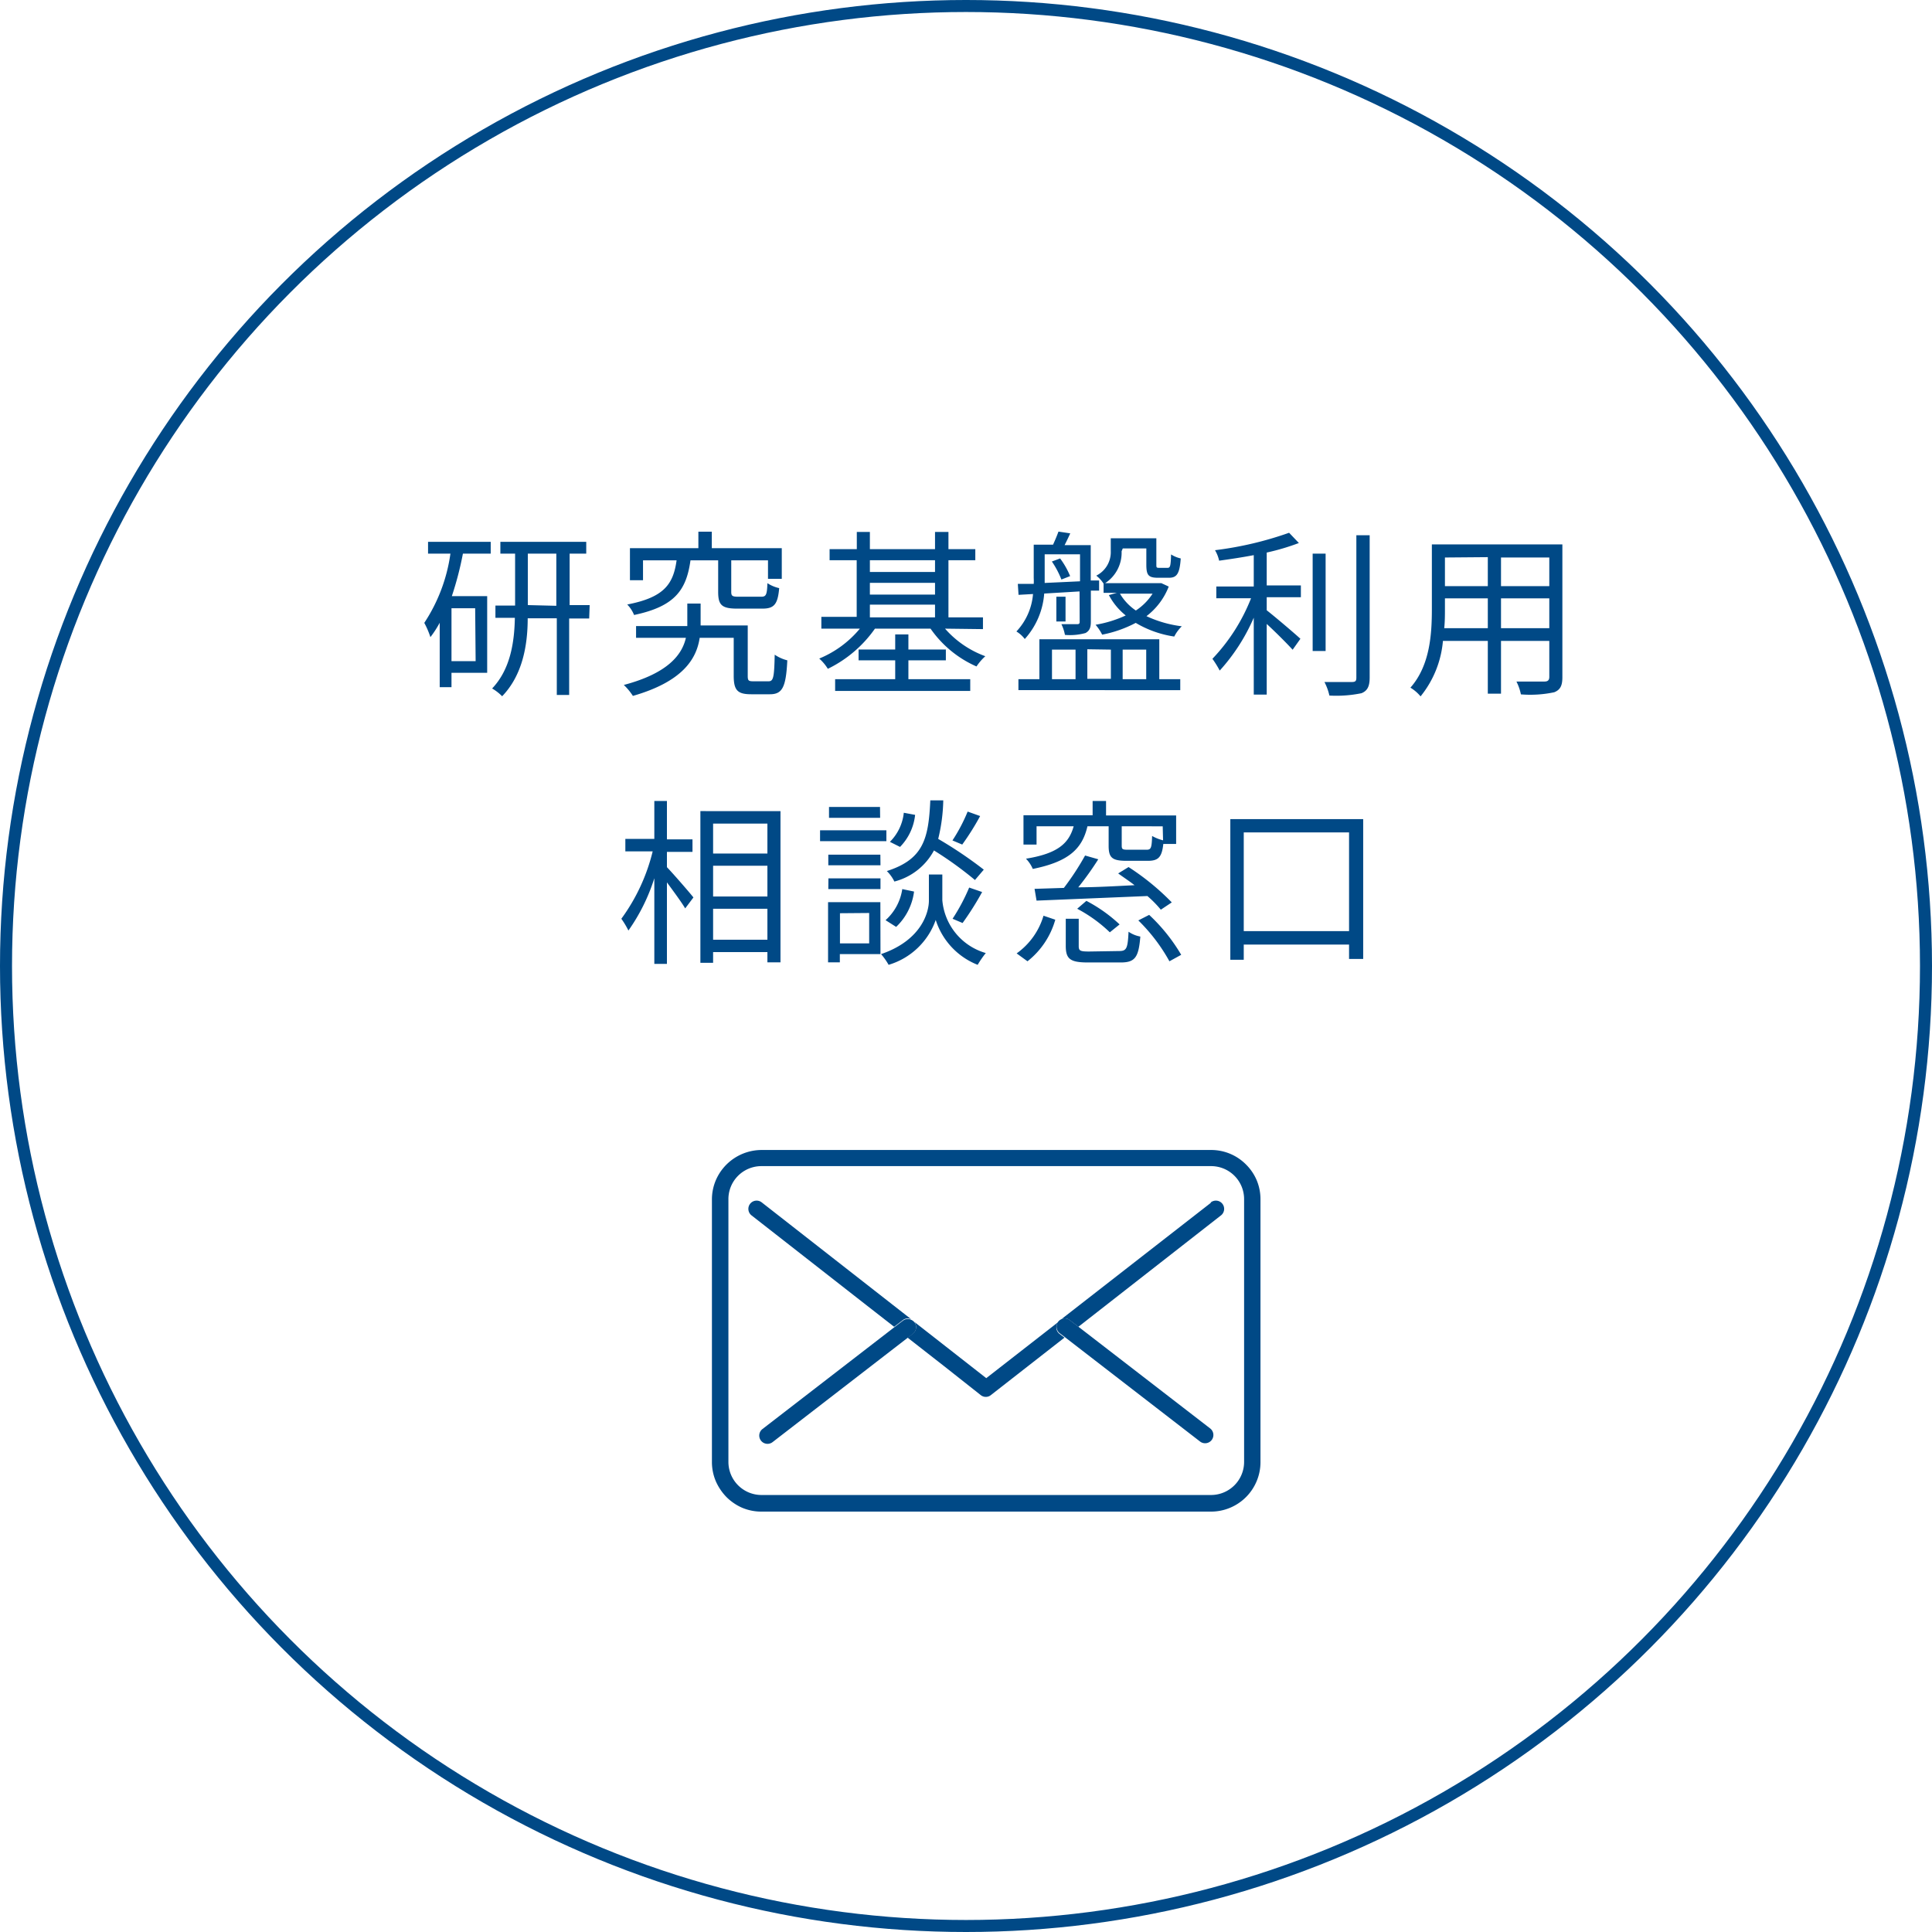
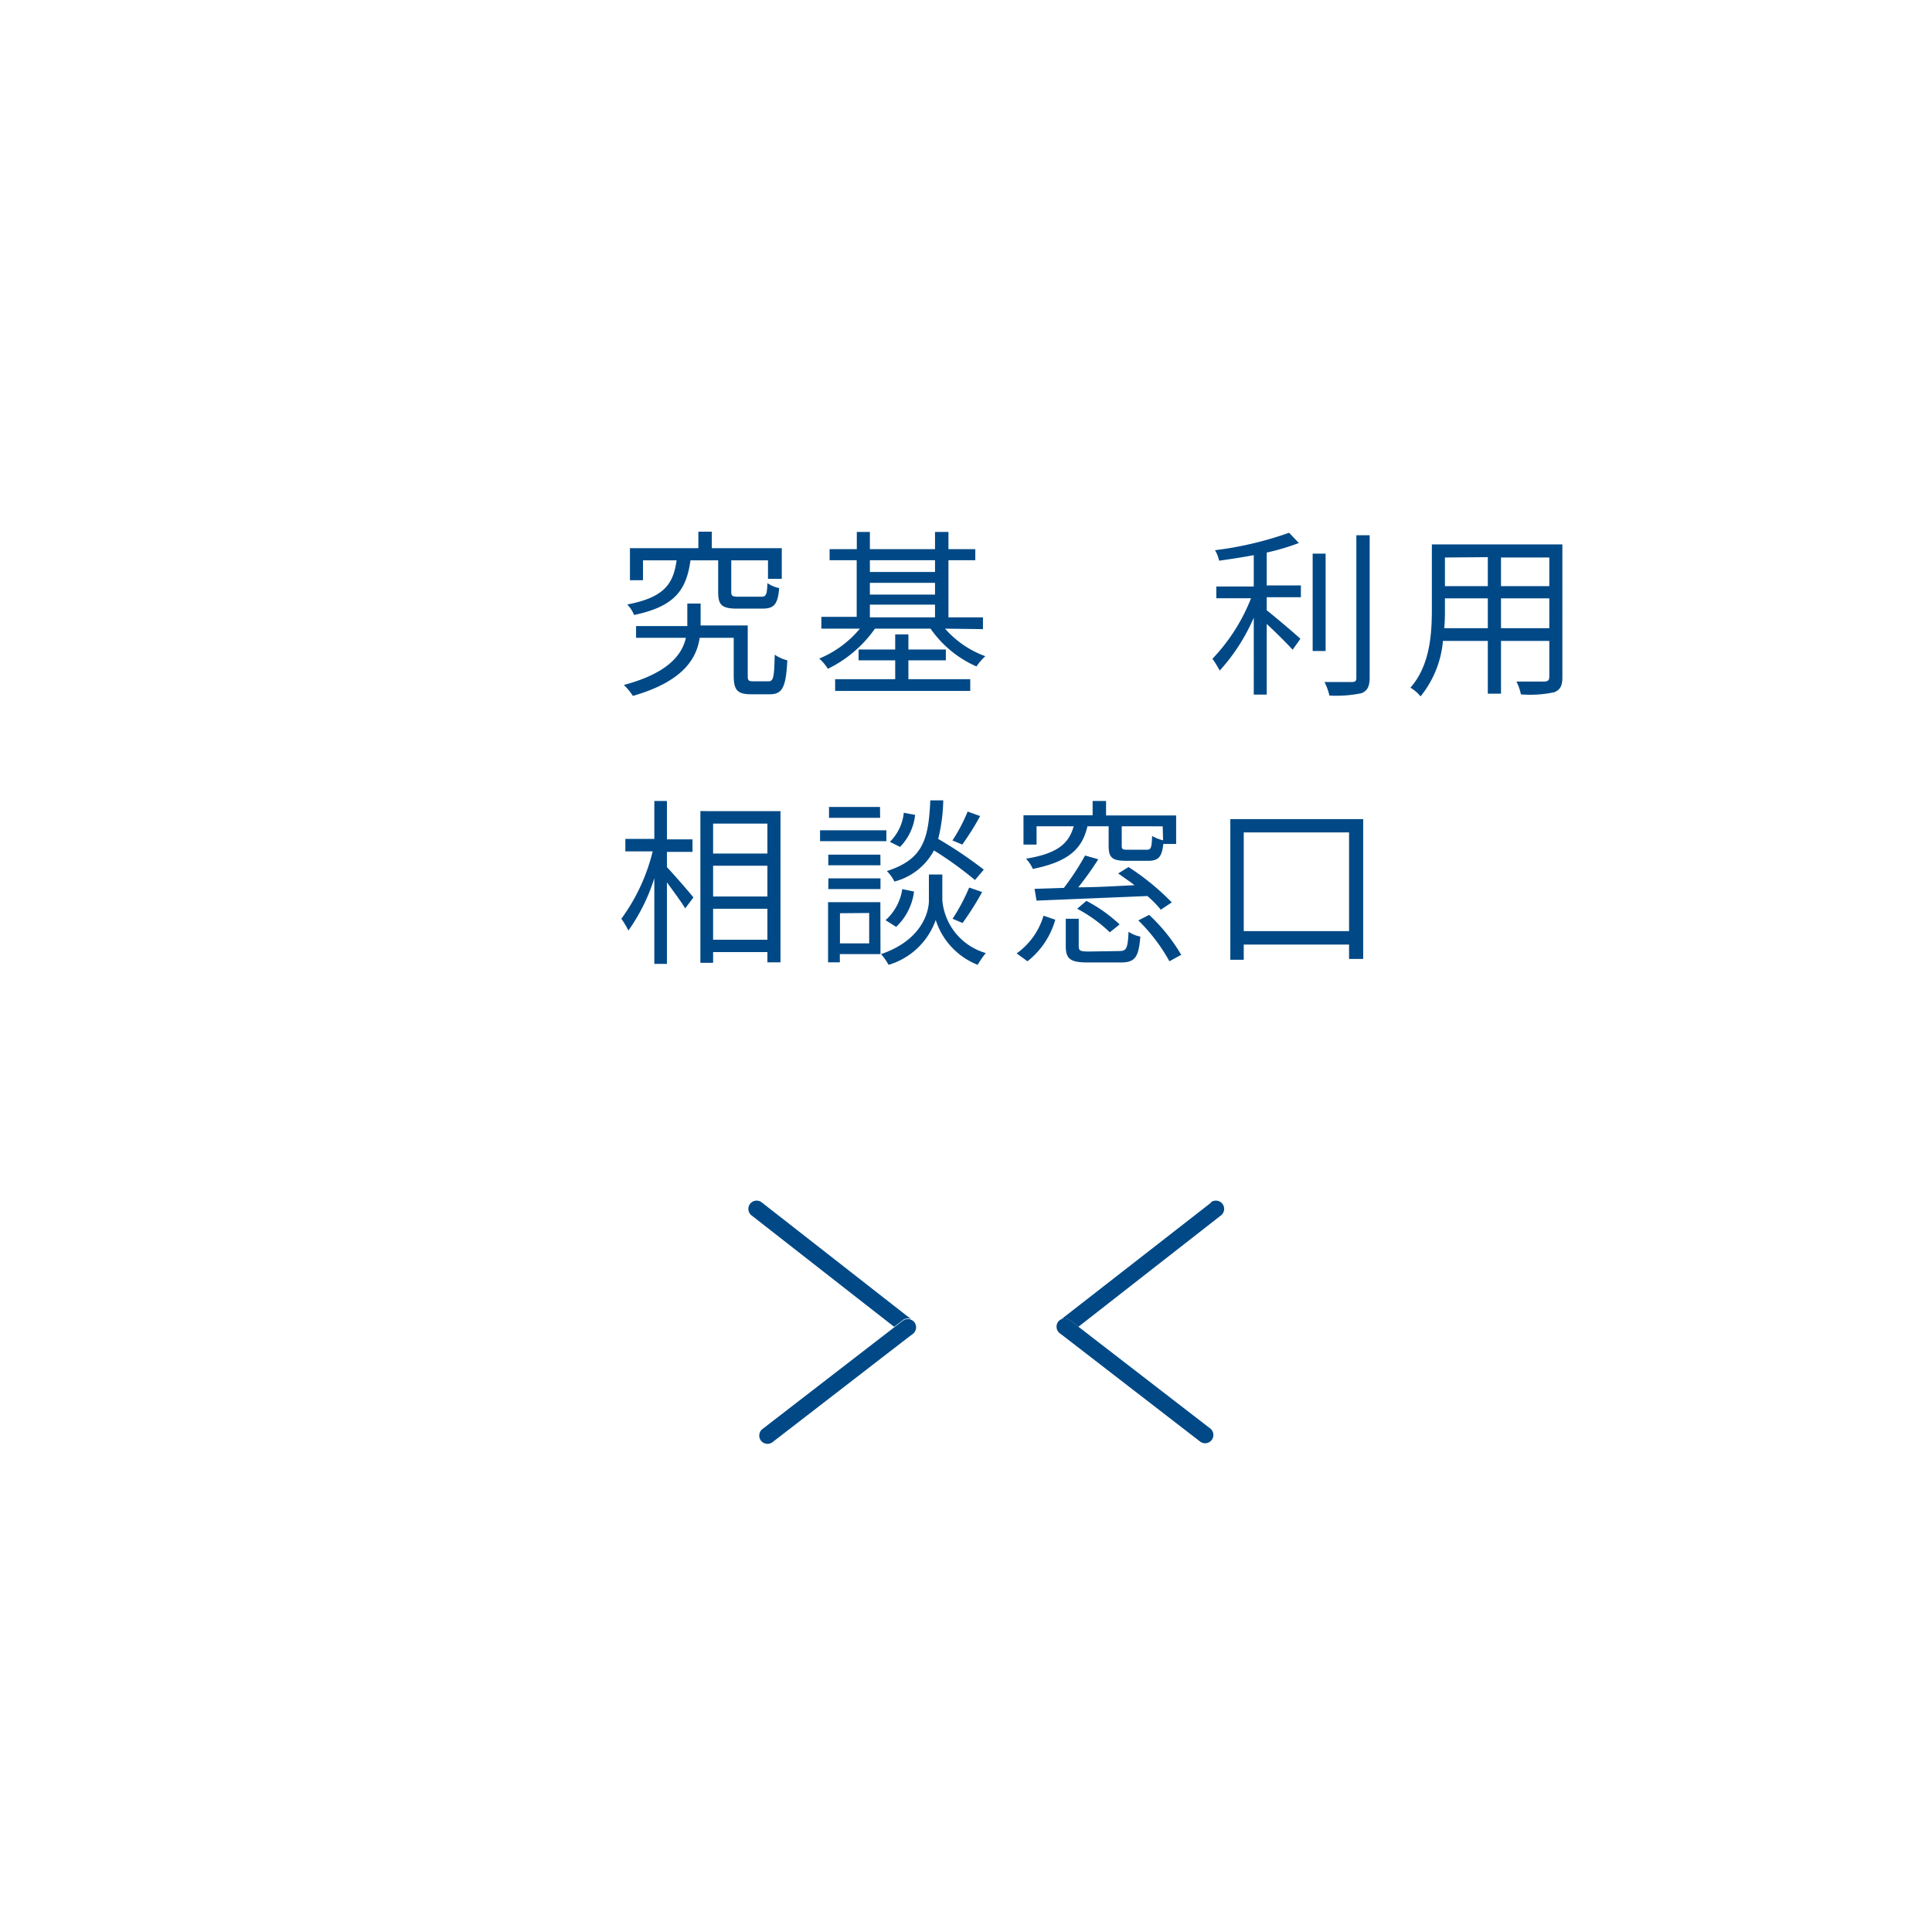
<svg xmlns="http://www.w3.org/2000/svg" viewBox="0 0 164.02 164.02">
  <defs>
    <style>.cls-1{fill:none;stroke:#004986;stroke-miterlimit:10;stroke-width:1.02px;}.cls-2{fill:#004986;}</style>
  </defs>
  <g id="レイヤー_2" data-name="レイヤー 2">
    <g id="MV">
-       <circle class="cls-1" cx="82.01" cy="82.01" r="81.5" />
-       <path class="cls-2" d="M36.34,46h5.32v1H39.3a28,28,0,0,1-.94,3.61h3v6.51H38.33v1.22h-1V52.87a8.81,8.81,0,0,1-.79,1.22,7.11,7.11,0,0,0-.52-1.21A14.23,14.23,0,0,0,38.24,47h-1.9Zm4,5.64H38.33v4.49h2.05Zm9.68.87h-1.7V59H47.27V52.49H44.8c0,2.31-.45,4.84-2.17,6.62a4,4,0,0,0-.85-.66c1.55-1.63,1.89-3.92,1.93-6H42.06V51.41h1.67V47H42.48V46h7.29V47H48.36v4.37h1.7Zm-2.79-1.08V47H44.81v4.37Z" />
      <path class="cls-2" d="M65.24,57.84c.41,0,.49-.29.53-2.26a3.34,3.34,0,0,0,1.07.48c-.11,2.3-.43,2.88-1.48,2.88H63.78c-1.15,0-1.49-.32-1.49-1.57V54.15H59.4c-.27,1.81-1.46,3.72-5.67,4.93a5,5,0,0,0-.77-.93c3.78-1,4.95-2.59,5.27-4H54v-1h4.35V51.24h1.13V53.1h4v4.27c0,.41.06.47.49.47ZM58.62,47.57c-.35,2.5-1.3,3.91-4.79,4.64a2.68,2.68,0,0,0-.58-.89c3.12-.6,3.91-1.72,4.19-3.75H54.59v1.69H53.48V46.54h5.81v-1.4h1.14v1.4h5.94v2.6H65.2V47.57H62.08v2.67c0,.36.09.42.64.42h1.9c.41,0,.5-.15.53-1.15a3.07,3.07,0,0,0,1,.42c-.12,1.39-.44,1.74-1.43,1.74H62.59c-1.32,0-1.62-.31-1.62-1.42V47.57Z" />
      <path class="cls-2" d="M80.23,53.37a8.35,8.35,0,0,0,3.42,2.34,4.68,4.68,0,0,0-.75.87A9.31,9.31,0,0,1,79,53.37H74.28a10.47,10.47,0,0,1-4,3.41,3.79,3.79,0,0,0-.73-.87A8.86,8.86,0,0,0,73,53.37H69.73v-1h3V47.56H70.43v-.94h2.31V45.16h1.11v1.46h5.53V45.16h1.14v1.46H82.8v.94H80.52v4.85h2.93v1Zm-3.11,4.29h5.25v1H70.9v-1H76v-1.6H72.89v-.92H76V53.86h1.12v1.28H80.3v.92H77.12Zm-3.27-10.1v1h5.53v-1Zm0,2.92h5.53v-1H73.85Zm0,1.93h5.53V51.33H73.85Z" />
-       <path class="cls-2" d="M91.65,50.21l-3,.18A6.48,6.48,0,0,1,87,54.25a2.57,2.57,0,0,0-.71-.64,5.27,5.27,0,0,0,1.41-3.18l-1.23.07-.06-.93,1.35,0a4.1,4.1,0,0,0,0-.49V46.24H89.4c.17-.37.35-.8.46-1.11l1,.15q-.24.53-.48,1H92.6v3l.71,0v.86l-.7,0v2.6c0,.5-.08.79-.45,1a4.91,4.91,0,0,1-1.75.16,3.58,3.58,0,0,0-.3-.91h1.34c.17,0,.21-.06.21-.21Zm6.77,7.45h1.78v.93H86.46v-.93h1.78V54.27H98.42Zm-9.73-8.61v.44l3-.14V47.06h-3ZM90,47.41a6.86,6.86,0,0,1,.85,1.5l-.74.29a7.62,7.62,0,0,0-.81-1.53Zm-.69,10.25h2V55.15h-2Zm1.15-7v2.1h-.78v-2.1Zm1.85,4.46v2.51h2V55.15Zm6.91-5.32a5.78,5.78,0,0,1-1.89,2.51,10,10,0,0,0,3,.86,3.31,3.31,0,0,0-.64.87,8.93,8.93,0,0,1-3.27-1.16,10.28,10.28,0,0,1-2.85,1,4.1,4.1,0,0,0-.56-.84,10,10,0,0,0,2.56-.79,5.52,5.52,0,0,1-1.43-1.73l.68-.19H93.69v-.82h4.73l.18,0Zm-4-3a3.09,3.09,0,0,1-1.51,2.78,2.72,2.72,0,0,0-.64-.71,2.23,2.23,0,0,0,1.23-2.09V45.7h3.87v2.21c0,.27,0,.3.27.3h.66c.24,0,.29-.1.32-1.14a2.62,2.62,0,0,0,.82.34c-.09,1.31-.34,1.64-1,1.64h-.92c-.84,0-1-.23-1-1.13V46.56h-2Zm-.14,3.6a4.47,4.47,0,0,0,1.35,1.43,4.84,4.84,0,0,0,1.42-1.43Zm.23,4.75v2.51h2V55.15Z" />
      <path class="cls-2" d="M107.54,49.7h2.9v1h-2.9v1.11c.68.53,2.41,2,2.86,2.42l-.66.93c-.46-.51-1.43-1.48-2.2-2.19v6h-1.1V52.44a16.26,16.26,0,0,1-2.89,4.49,8.51,8.51,0,0,0-.62-1,15.83,15.83,0,0,0,3.28-5.14h-2.95v-1h3.18V47.13c-1,.19-2,.34-2.94.47a3,3,0,0,0-.35-.89,29.63,29.63,0,0,0,6.29-1.48l.83.87a19.52,19.52,0,0,1-2.73.81Zm5,5.57h-1.1V47h1.1Zm3.74-9.83V57.52c0,.78-.21,1.13-.69,1.33a10.58,10.58,0,0,1-2.73.2,4.59,4.59,0,0,0-.42-1.15c1.07,0,2,0,2.32,0s.39-.09.39-.38V45.44Z" />
      <path class="cls-2" d="M132.64,57.51c0,.73-.2,1.06-.69,1.26a9.85,9.85,0,0,1-2.83.18,4.29,4.29,0,0,0-.38-1.09c1.07,0,2.1,0,2.38,0s.41-.11.41-.4V54.41h-4.1v4.48h-1.12V54.41H122.5a8.64,8.64,0,0,1-1.9,4.71,3.38,3.38,0,0,0-.86-.74c1.67-1.89,1.82-4.57,1.82-6.68V46.22h11.08Zm-6.33-4.18V50.8h-3.64v.9c0,.5,0,1.06-.06,1.63Zm-3.64-6v2.43h3.64V47.3Zm8.86,0h-4.1v2.43h4.1Zm0,6V50.8h-4.1v2.53Z" />
      <path class="cls-2" d="M56.62,73.62c.53.55,1.93,2.16,2.25,2.57l-.7.93c-.29-.5-1-1.46-1.55-2.21v6.92H55.55V74.56A16,16,0,0,1,53.35,79a7,7,0,0,0-.6-1,16.15,16.15,0,0,0,2.66-5.72H53.09V71.22h2.46V68h1.07v3.26h2.17v1.06H56.62Zm9.64-4.76V81.7H65.15v-.87H60.54v.91H59.46V68.86Zm-5.72,1.06v2.54h4.61V69.92Zm0,6.19h4.61V73.5H60.54Zm4.61,3.67V77.15H60.54v2.63Z" />
      <path class="cls-2" d="M75.25,71.41H69.62v-.92h5.63ZM74.75,81H71.3v.7h-1V76.59h4.44Zm0-7.54H70.32v-.9h4.42Zm-4.42,1.11h4.42v.91H70.32Zm4.39-5.14H70.38v-.92h4.33Zm-3.41,8.1v2.56h2.48V77.51ZM80,76.42a5.12,5.12,0,0,0,3.69,4.49,8.2,8.2,0,0,0-.69,1,6.07,6.07,0,0,1-3.56-3.81,6.07,6.07,0,0,1-4,3.81A5.66,5.66,0,0,0,74.8,81c3.53-1.21,4.06-3.66,4.06-4.53V74.24H80Zm-4.82,1.7a4.4,4.4,0,0,0,1.42-2.64l1,.21a5,5,0,0,1-1.52,3Zm7.59-3.41a30.68,30.68,0,0,0-3.48-2.51,5.31,5.31,0,0,1-3.36,2.64,3.24,3.24,0,0,0-.64-.89c3.12-1,3.54-2.75,3.69-6h1.1a14.83,14.83,0,0,1-.43,3.27,35.34,35.34,0,0,1,3.87,2.61Zm-5.08-5.53a4.57,4.57,0,0,1-1.28,2.72l-.86-.43A4.08,4.08,0,0,0,76.73,69Zm5.52.1a21.82,21.82,0,0,1-1.52,2.42l-.83-.35a14.28,14.28,0,0,0,1.29-2.45ZM80.87,78a16.4,16.4,0,0,0,1.41-2.65l1.1.38a25.13,25.13,0,0,1-1.66,2.63Z" />
      <path class="cls-2" d="M86.31,80.94a6,6,0,0,0,2.28-3.2l1,.34a6.86,6.86,0,0,1-2.36,3.53ZM88,71.7H86.89V69.21h5.87V68H93.9v1.23h5.95v2.42H98.76c-.12,1.14-.44,1.43-1.31,1.43H95.64c-1.22,0-1.52-.26-1.52-1.27V70.15h-1.8c-.44,1.9-1.57,3-4.64,3.62a2.82,2.82,0,0,0-.58-.87c2.73-.44,3.65-1.32,4.05-2.75H88Zm10.55,5.53a9.37,9.37,0,0,0-1.14-1.16L88,76.46l-.17-1,2.49-.08a22.67,22.67,0,0,0,1.8-2.75l1.12.32a26.11,26.11,0,0,1-1.7,2.38c1.51,0,3.15-.1,4.78-.18-.46-.36-1-.71-1.39-1l.88-.54a20.93,20.93,0,0,1,3.67,3ZM95,80.74c.64,0,.74-.2.81-1.64a2.54,2.54,0,0,0,1,.41c-.14,1.78-.46,2.2-1.67,2.2H92.37c-1.51,0-1.89-.29-1.89-1.41V78h1.1v2.32c0,.4.13.46.88.46Zm-2.77-4.26a12.71,12.71,0,0,1,2.82,2l-.83.67a12.13,12.13,0,0,0-2.77-2Zm6.48-6.33H95.23v1.64c0,.31.07.35.54.35h1.56c.38,0,.45-.13.48-1.17a3.54,3.54,0,0,0,.93.37Zm-1.15,7.52a15.08,15.08,0,0,1,2.72,3.39l-1,.55a15,15,0,0,0-2.64-3.47Z" />
      <path class="cls-2" d="M115.73,69.54V81.41h-1.2V80.19h-8.94v1.29h-1.14V69.54Zm-1.2,9.51V70.67h-8.94v8.38Z" />
-       <path class="cls-2" d="M106.69,100.2a4.17,4.17,0,0,0-.9-1.33,4.16,4.16,0,0,0-3-1.24H64.65a4.24,4.24,0,0,0-3.88,2.57,4.18,4.18,0,0,0-.33,1.64v22.28a4.17,4.17,0,0,0,.33,1.63,4.51,4.51,0,0,0,.9,1.34A4.33,4.33,0,0,0,63,128a4.18,4.18,0,0,0,1.64.33h38.16a4.18,4.18,0,0,0,1.64-.33,4.19,4.19,0,0,0,2.24-2.24,4.17,4.17,0,0,0,.33-1.63V101.84A4.18,4.18,0,0,0,106.69,100.2Zm-1.07,23.92a2.81,2.81,0,0,1-2.81,2.8H64.65a2.81,2.81,0,0,1-2.81-2.8V101.84A2.8,2.8,0,0,1,64.65,99h38.16a2.8,2.8,0,0,1,2.81,2.8Z" />
      <path class="cls-2" d="M102.79,102.12,90.1,112a.68.68,0,0,1,.72.08l.73.56,12.11-9.46a.7.7,0,1,0-.87-1.1Z" />
-       <path class="cls-2" d="M89.84,112.24h0L83.73,117l-6.11-4.78h0a.71.71,0,0,1-.12,1l-.45.34,3.2,2.5,3,2.37a.68.68,0,0,0,.44.16.66.66,0,0,0,.43-.15l6.25-4.88-.45-.34A.71.71,0,0,1,89.84,112.24Z" />
      <path class="cls-2" d="M77.36,112l-12.69-9.92a.7.7,0,1,0-.87,1.1l9.75,7.62,2.36,1.84.73-.56A.68.68,0,0,1,77.36,112Z" />
      <path class="cls-2" d="M90.1,112a.67.67,0,0,0-.25.19h0a.71.71,0,0,0,.12,1l.45.34,11.46,8.85a.7.7,0,0,0,.86-1.11l-11.18-8.63-.73-.56A.68.68,0,0,0,90.1,112Z" />
      <path class="cls-2" d="M77.62,112.24h0a.7.7,0,0,0-.26-.19.68.68,0,0,0-.72.08l-.73.56-11.18,8.63a.7.7,0,1,0,.86,1.11l11.46-8.85.45-.34A.71.71,0,0,0,77.62,112.24Z" />
    </g>
  </g>
</svg>